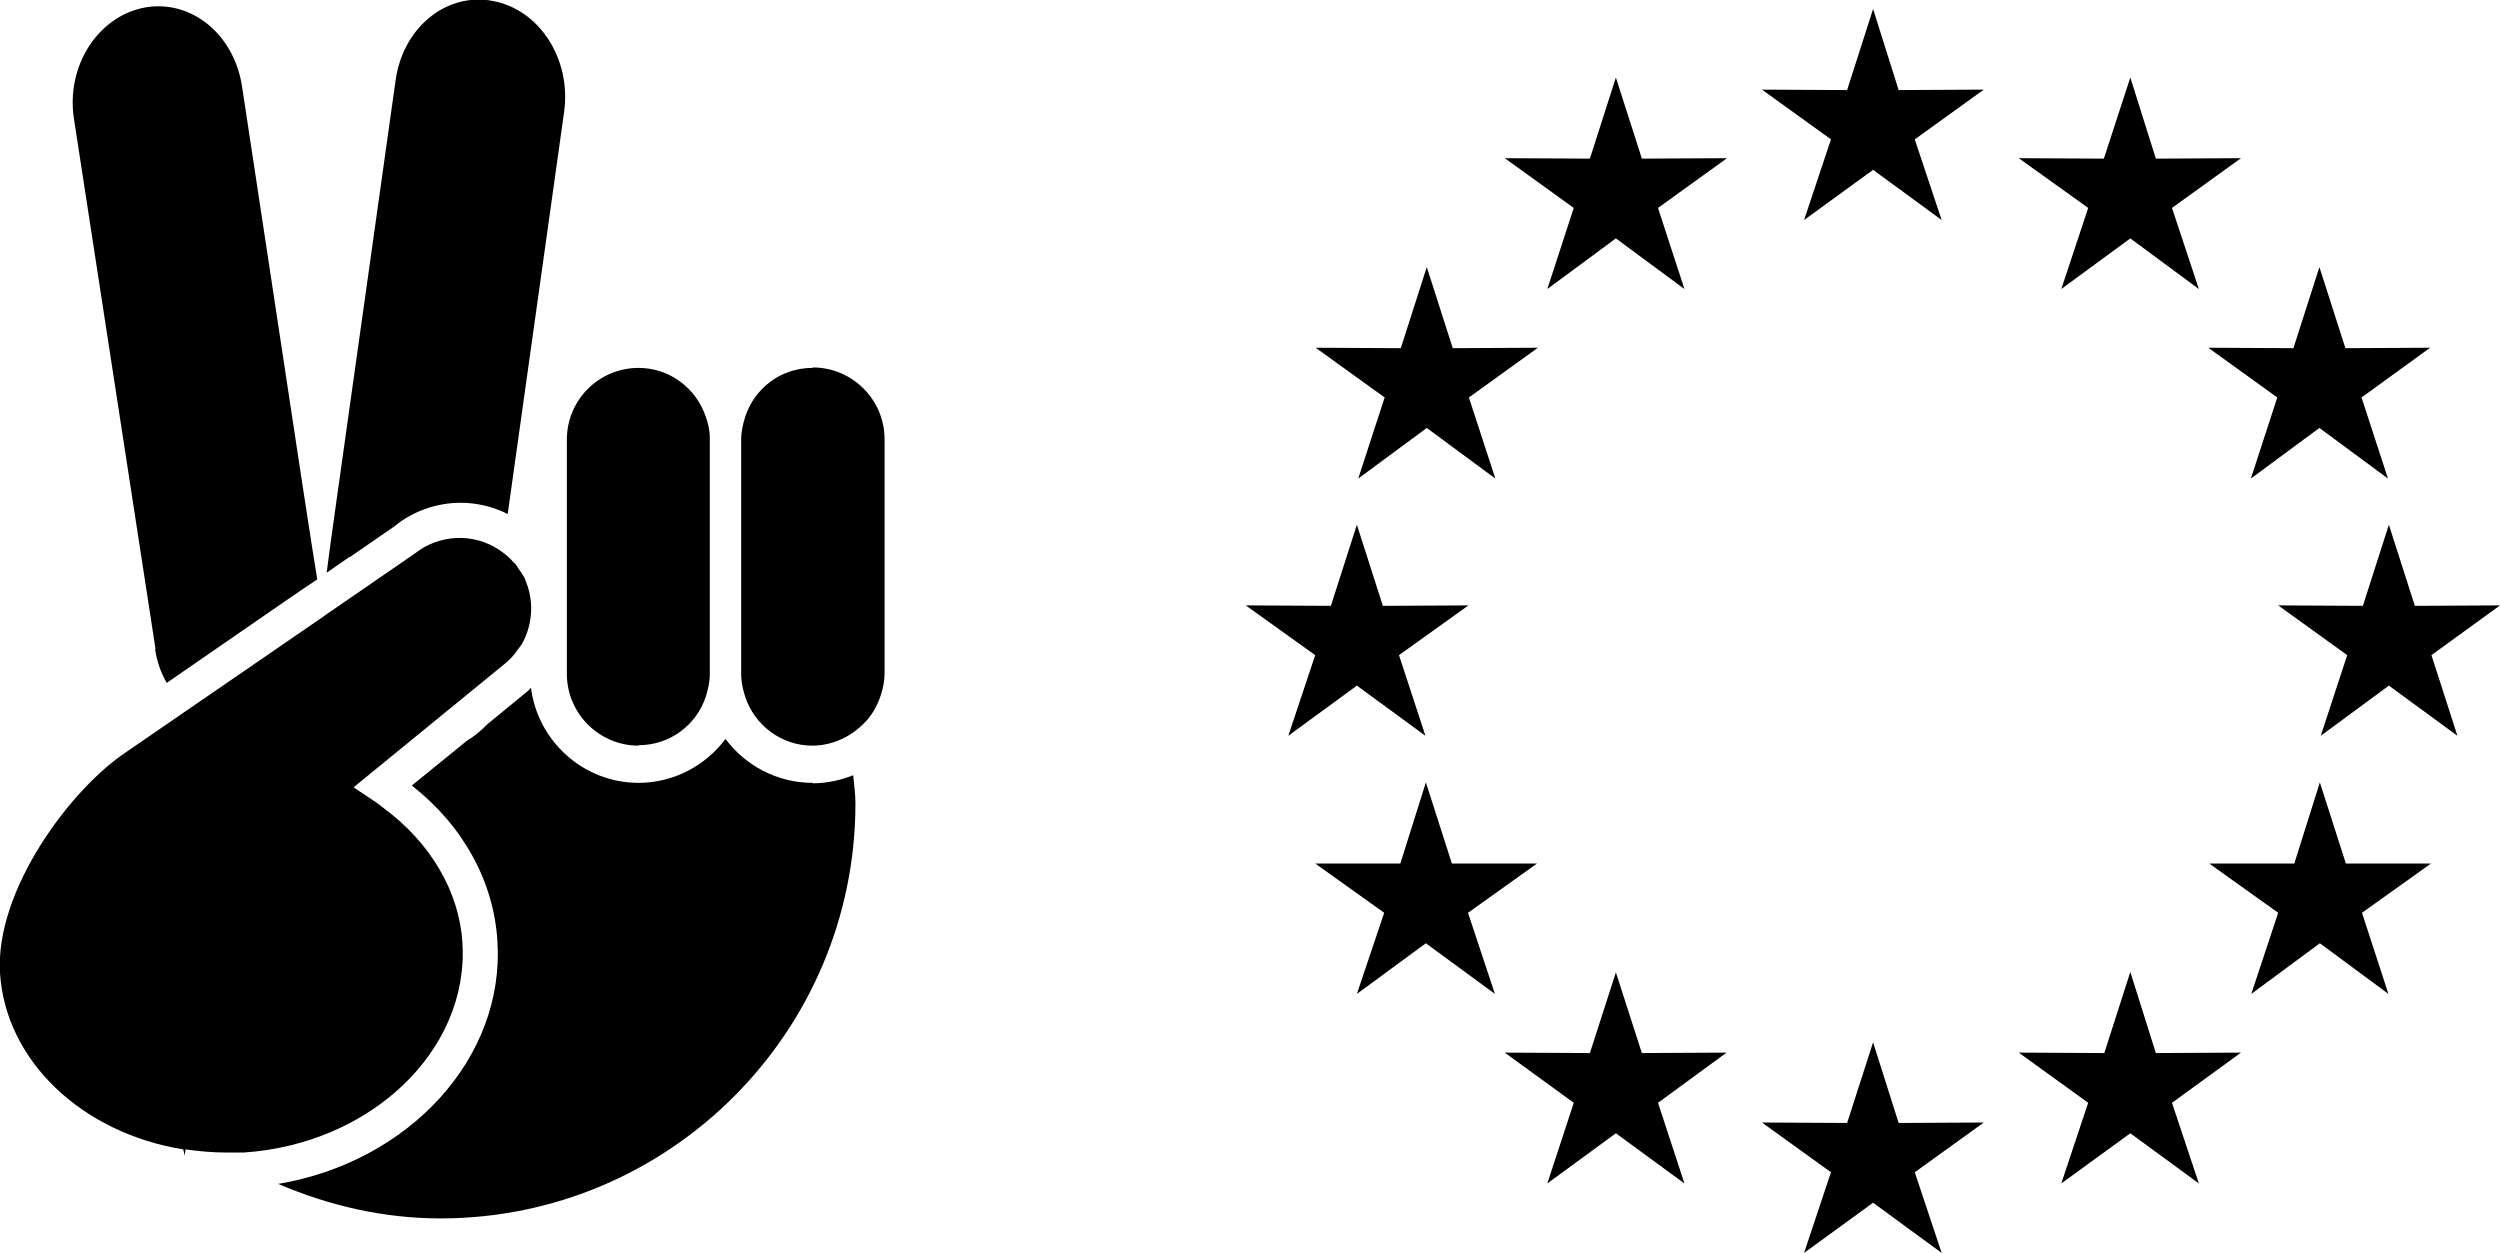
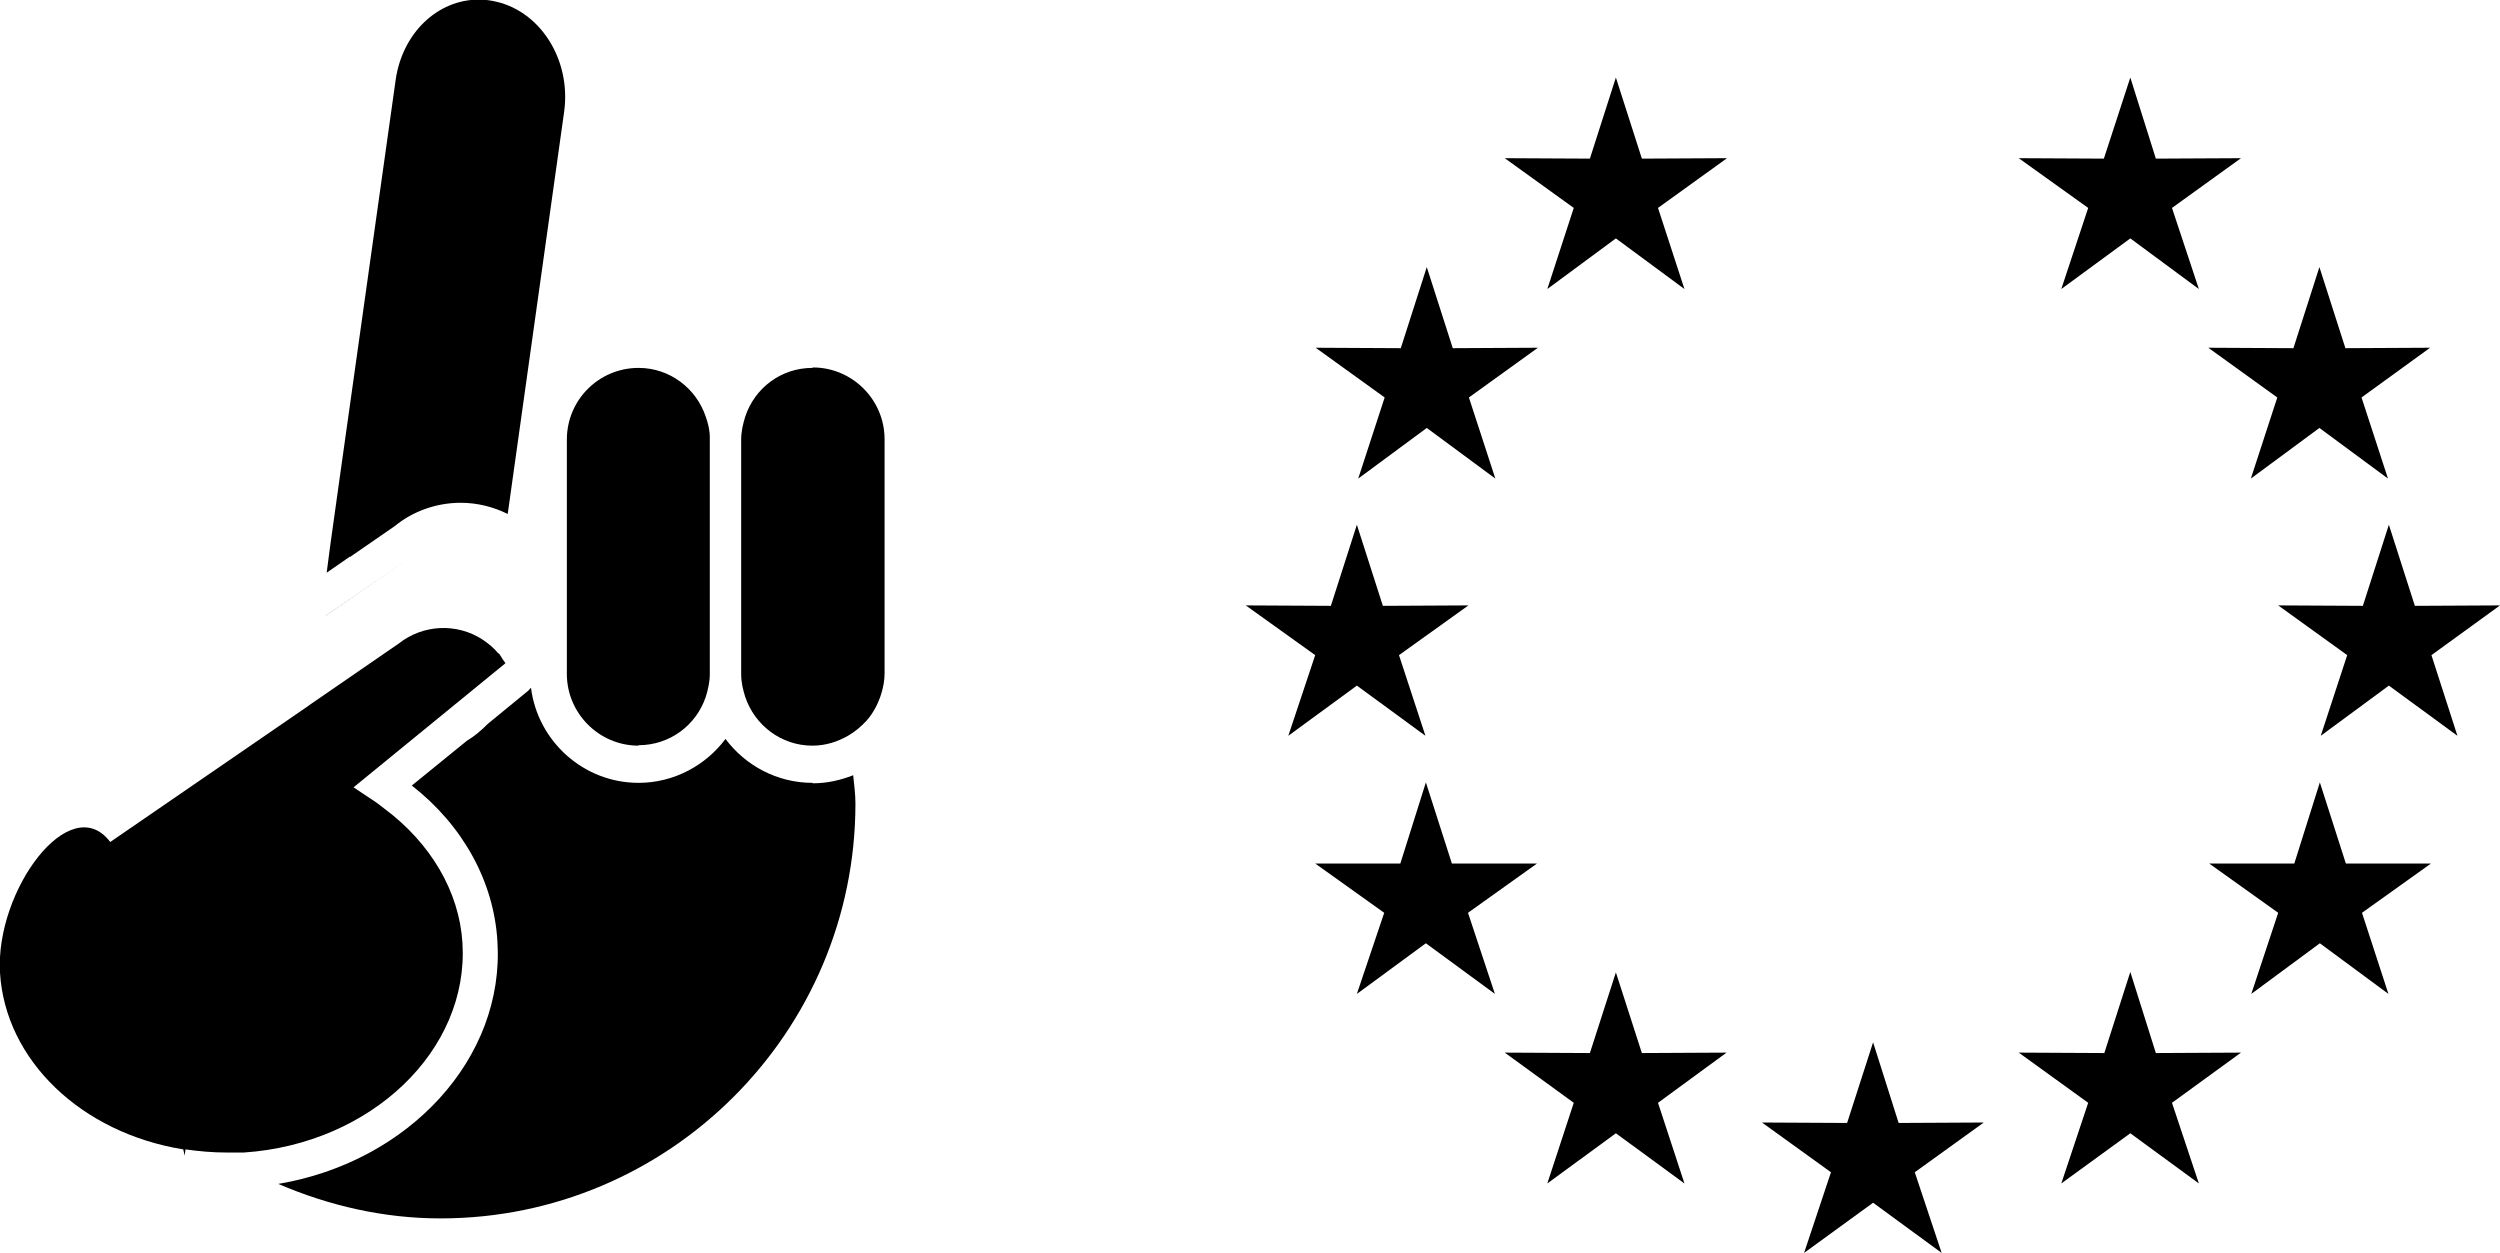
<svg xmlns="http://www.w3.org/2000/svg" viewBox="0 0 55.79 27.96" data-name="Ebene 2" id="Ebene_2">
  <defs>
    <style>
      .cls-1 {
        fill: #000;
        stroke-width: 0px;
      }
    </style>
  </defs>
  <g data-name="Ebene 1" id="Ebene_1-2">
    <path d="M18.13,17.47c-.79,0-1.5-.39-1.94-.98-.44.59-1.15.98-1.94.98-1.23,0-2.25-.93-2.4-2.12-.03.02-.04.05-.07.07l-.89.73c-.15.15-.3.28-.47.38l-1.23,1c1.14.89,1.83,2.14,1.91,3.47.17,2.62-1.98,4.93-4.89,5.42,1.14.49,2.36.77,3.62.77,5.11,0,9.26-4.16,9.26-9.26,0-.21-.03-.42-.05-.63-.28.11-.58.18-.9.18" class="cls-1" />
-     <path d="M3.46,14.48c.04.28.13.53.26.76l2.68-1.85.44-.3.24-.16-.12-.75-.21-1.36L5.4,1.92c-.16-1.03-.94-1.78-1.87-1.78-.1,0-.21.01-.31.03-1.04.2-1.75,1.31-1.57,2.48l1.82,11.83Z" class="cls-1" />
    <path d="M7.81,12.43l1-.69c.4-.33.93-.52,1.47-.52.37,0,.73.09,1.05.25l1.26-8.98c.16-1.17-.55-2.28-1.6-2.47-.1-.02-.21-.03-.3-.03-.93,0-1.71.75-1.86,1.79l-1.27,9.03-.19,1.36-.08.61.16-.11.36-.25Z" class="cls-1" />
    <path d="M18.13,8.21c-.7,0-1.29.45-1.5,1.09-.05.16-.09.33-.09.51v5.23c0,.19.04.35.09.51.21.63.8,1.09,1.5,1.09.3,0,.57-.09.81-.23.15-.09.28-.2.4-.33.15-.17.26-.38.33-.61.04-.14.07-.28.07-.44v-5.23c0-.88-.72-1.6-1.6-1.6" class="cls-1" />
    <path d="M14.25,16.63c.7,0,1.29-.45,1.5-1.08.05-.16.09-.33.09-.51v-5.23s0-.03,0-.05c0-.16-.04-.32-.09-.46-.21-.63-.8-1.09-1.5-1.09-.88,0-1.6.71-1.6,1.6v5.23c0,.88.72,1.6,1.6,1.6" class="cls-1" />
-     <path d="M5.06,25.72h.03c.06,0,.11,0,.16,0,.06,0,.12,0,.19,0,2.84-.19,5.03-2.28,4.88-4.68-.07-1.14-.71-2.23-1.75-3-.03-.02-.06-.05-.09-.07-.03-.02-.05-.04-.08-.06l-.51-.34,3.39-2.77c.1-.08.19-.18.28-.31.05-.06.09-.12.12-.18.19-.38.23-.83.09-1.24-.03-.08-.05-.15-.09-.22-.02-.02-.03-.04-.04-.06l-.07-.1s-.04-.07-.07-.11c0,0-.02-.01-.03-.02-.09-.11-.2-.2-.33-.29-.59-.39-1.35-.34-1.88.08l-1.99,1.37-.04.03-4.41,3.03C1.57,17.61-.11,19.87,0,21.71c.12,1.95,1.81,3.57,4.09,3.94l.03.14.02-.14c.29.04.59.07.92.07" class="cls-1" />
+     <path d="M5.06,25.72h.03c.06,0,.11,0,.16,0,.06,0,.12,0,.19,0,2.84-.19,5.03-2.28,4.88-4.68-.07-1.14-.71-2.23-1.75-3-.03-.02-.06-.05-.09-.07-.03-.02-.05-.04-.08-.06l-.51-.34,3.39-2.77l-.07-.1s-.04-.07-.07-.11c0,0-.02-.01-.03-.02-.09-.11-.2-.2-.33-.29-.59-.39-1.35-.34-1.88.08l-1.99,1.37-.04.03-4.41,3.03C1.57,17.61-.11,19.87,0,21.71c.12,1.95,1.81,3.57,4.09,3.94l.03.14.02-.14c.29.04.59.07.92.07" class="cls-1" />
    <polygon points="7.24 13.76 7.24 13.76 7.28 13.73 9.28 12.36 7.24 13.76" class="cls-1" />
    <g>
      <polygon points="30.28 15.3 31.81 16.42 31.22 14.62 32.77 13.51 30.86 13.52 30.28 11.71 29.7 13.52 27.8 13.51 29.35 14.62 28.75 16.42 30.28 15.3" class="cls-1" />
      <polygon points="36.64 23.5 36.06 21.7 35.48 23.5 33.58 23.49 35.12 24.61 34.53 26.41 36.06 25.29 37.59 26.41 37 24.61 38.53 23.49 36.64 23.5" class="cls-1" />
      <polygon points="34.3 19.27 32.4 19.27 31.82 17.46 31.25 19.27 29.35 19.27 30.89 20.37 30.28 22.18 31.82 21.05 33.36 22.18 32.76 20.37 34.3 19.27" class="cls-1" />
      <polygon points="36.06 1.73 35.48 3.54 33.58 3.53 35.12 4.64 34.53 6.45 36.06 5.32 37.59 6.45 37 4.64 38.54 3.53 36.64 3.54 36.06 1.73" class="cls-1" />
      <polygon points="50.82 8.87 50.23 10.68 51.76 9.55 53.29 10.68 52.7 8.87 54.23 7.76 52.34 7.77 51.76 5.96 51.18 7.77 49.28 7.76 50.82 8.87" class="cls-1" />
      <polygon points="30.31 10.68 31.84 9.55 33.37 10.68 32.78 8.87 34.32 7.76 32.42 7.77 31.84 5.96 31.26 7.77 29.36 7.76 30.9 8.87 30.31 10.68" class="cls-1" />
      <polygon points="48.11 23.5 47.54 21.69 46.96 23.5 45.05 23.49 46.6 24.61 46 26.41 47.54 25.29 49.07 26.41 48.47 24.61 50.01 23.49 48.11 23.5" class="cls-1" />
      <polygon points="55.79 13.51 53.89 13.52 53.31 11.71 52.73 13.52 50.84 13.51 52.38 14.62 51.79 16.42 53.31 15.3 54.84 16.42 54.26 14.62 55.79 13.51" class="cls-1" />
      <polygon points="52.35 19.27 51.77 17.46 51.2 19.27 49.3 19.27 50.84 20.37 50.24 22.18 51.77 21.05 53.3 22.18 52.71 20.37 54.25 19.27 52.35 19.27" class="cls-1" />
      <polygon points="46 6.45 47.54 5.32 49.07 6.45 48.47 4.64 50.01 3.53 48.11 3.54 47.54 1.73 46.95 3.54 45.05 3.53 46.6 4.64 46 6.45" class="cls-1" />
      <polygon points="42.37 25.06 41.8 23.26 41.22 25.06 39.32 25.05 40.86 26.16 40.26 27.96 41.8 26.84 43.33 27.96 42.73 26.16 44.27 25.05 42.37 25.06" class="cls-1" />
-       <polygon points="41.8 .2 41.22 2.01 39.32 2 40.86 3.11 40.26 4.91 41.8 3.79 43.33 4.91 42.73 3.11 44.27 2 42.37 2.01 41.8 .2" class="cls-1" />
    </g>
  </g>
</svg>